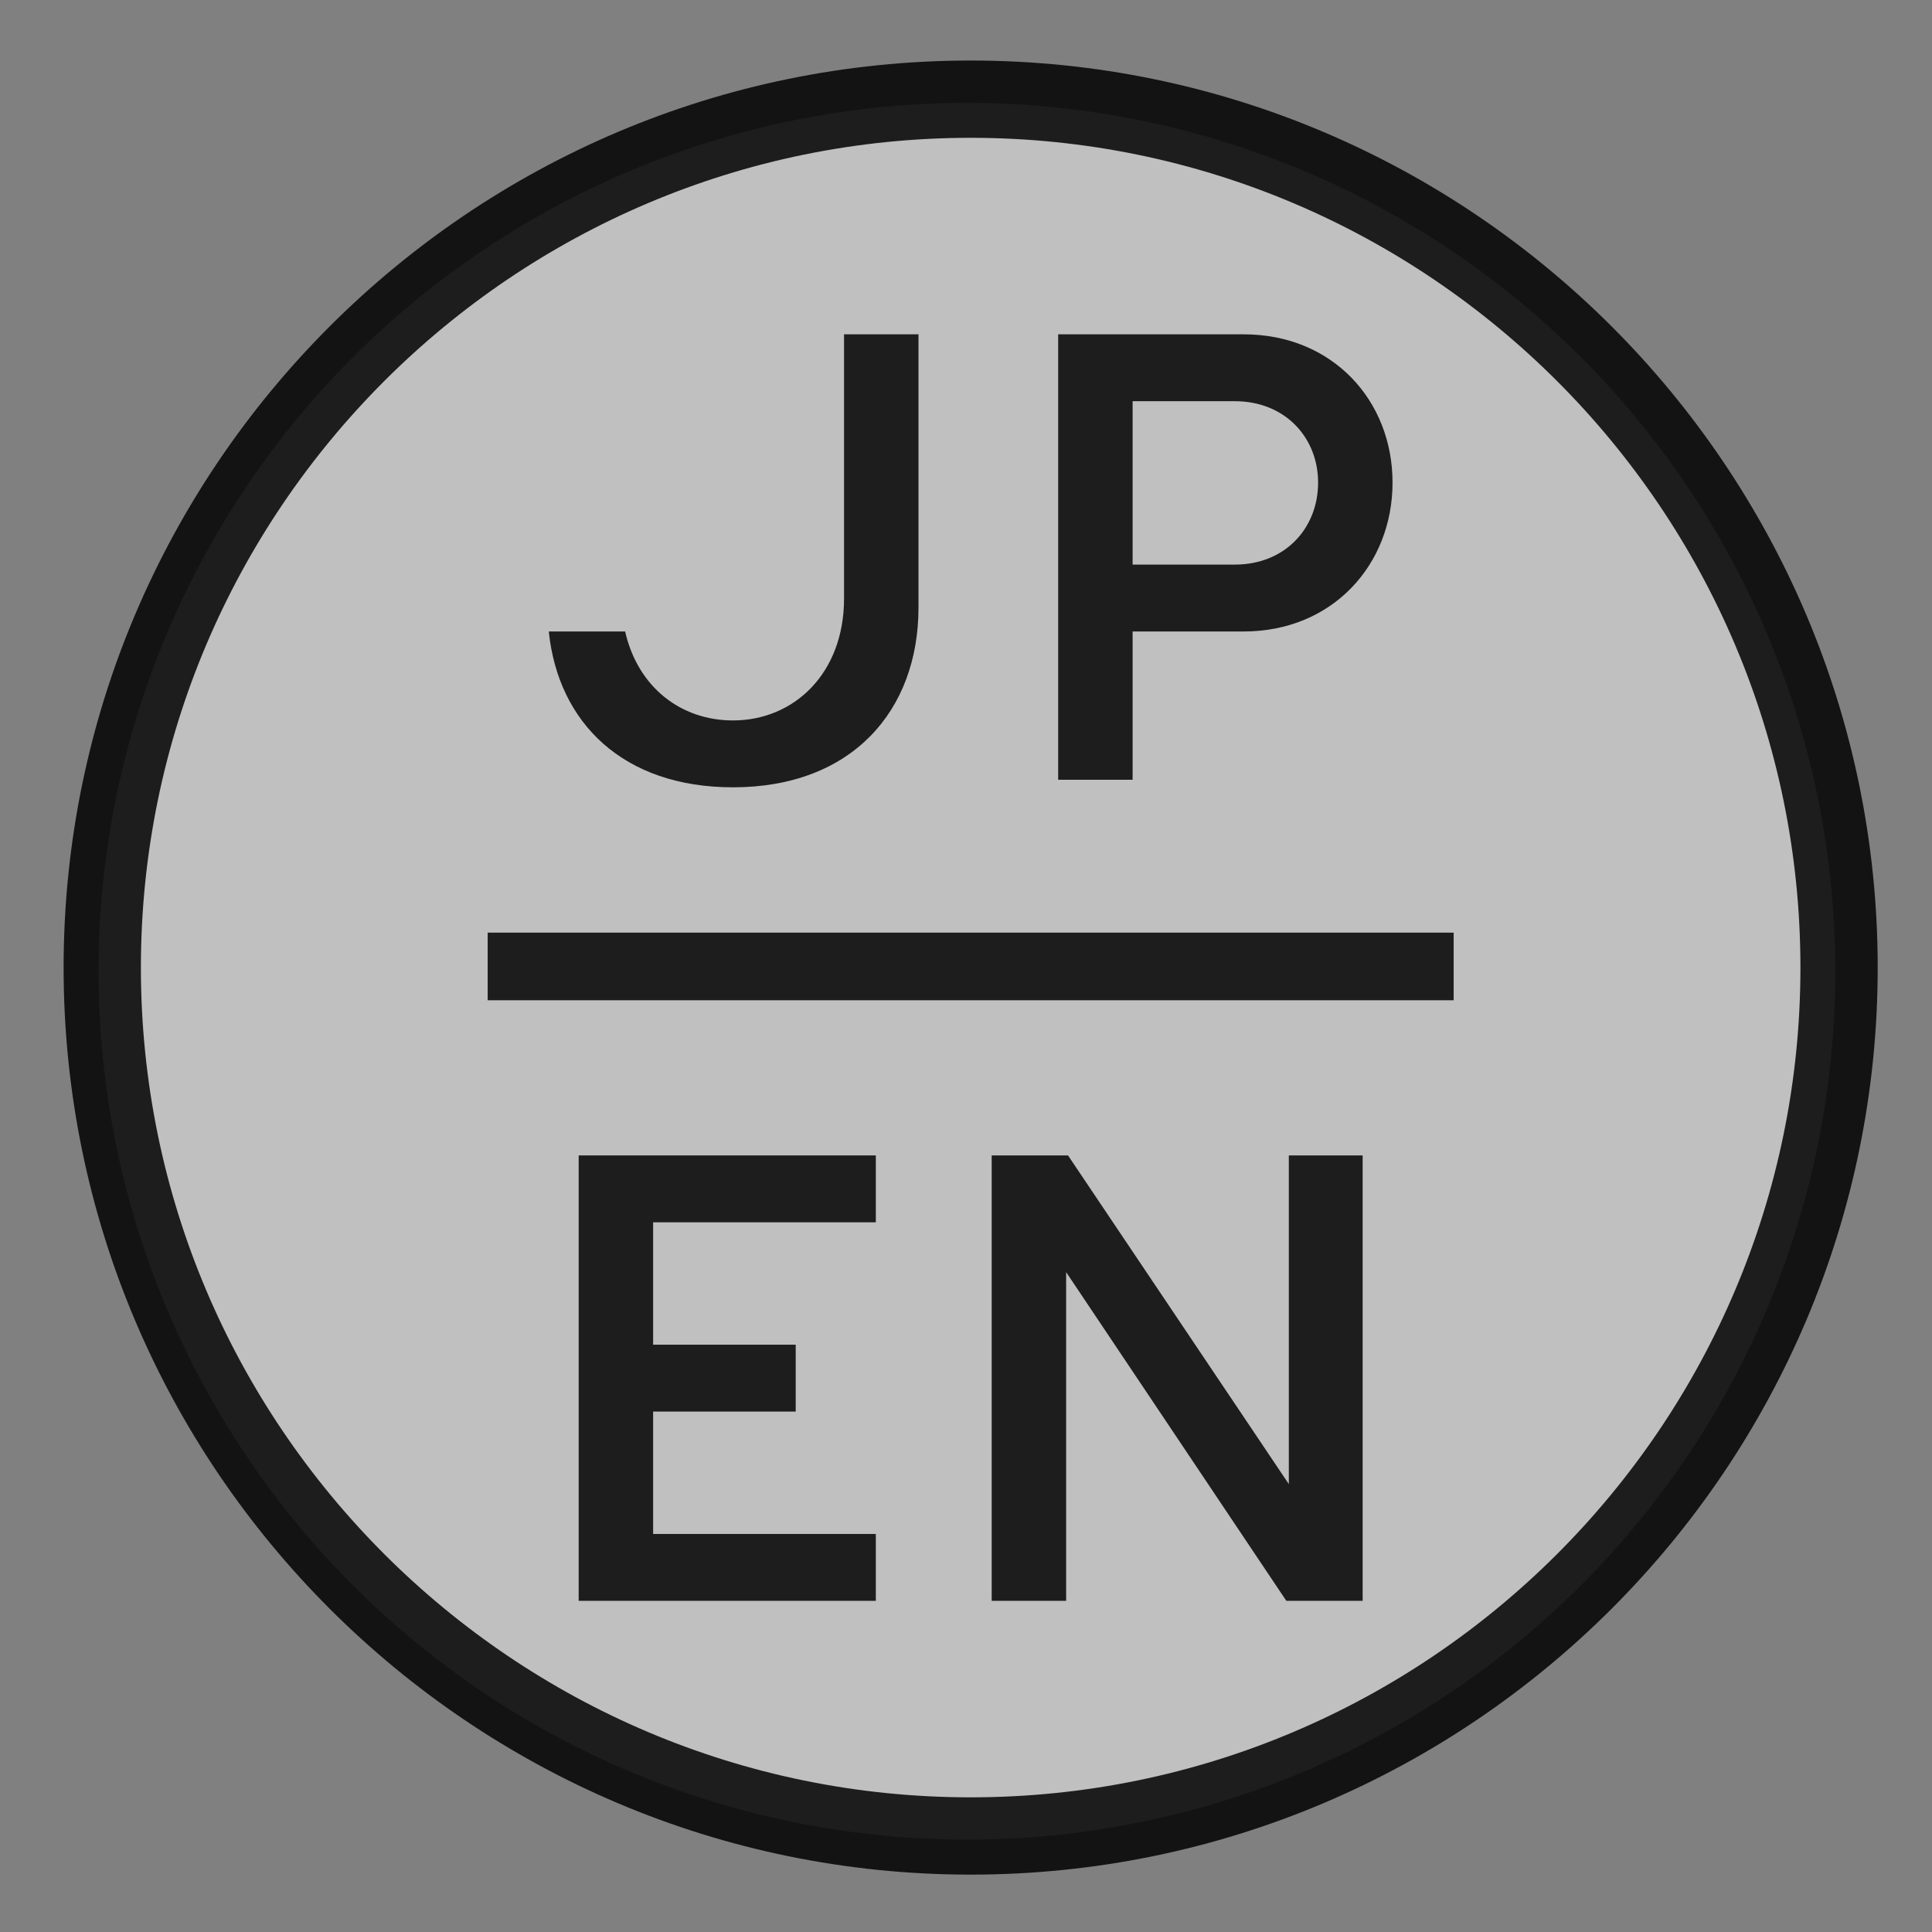
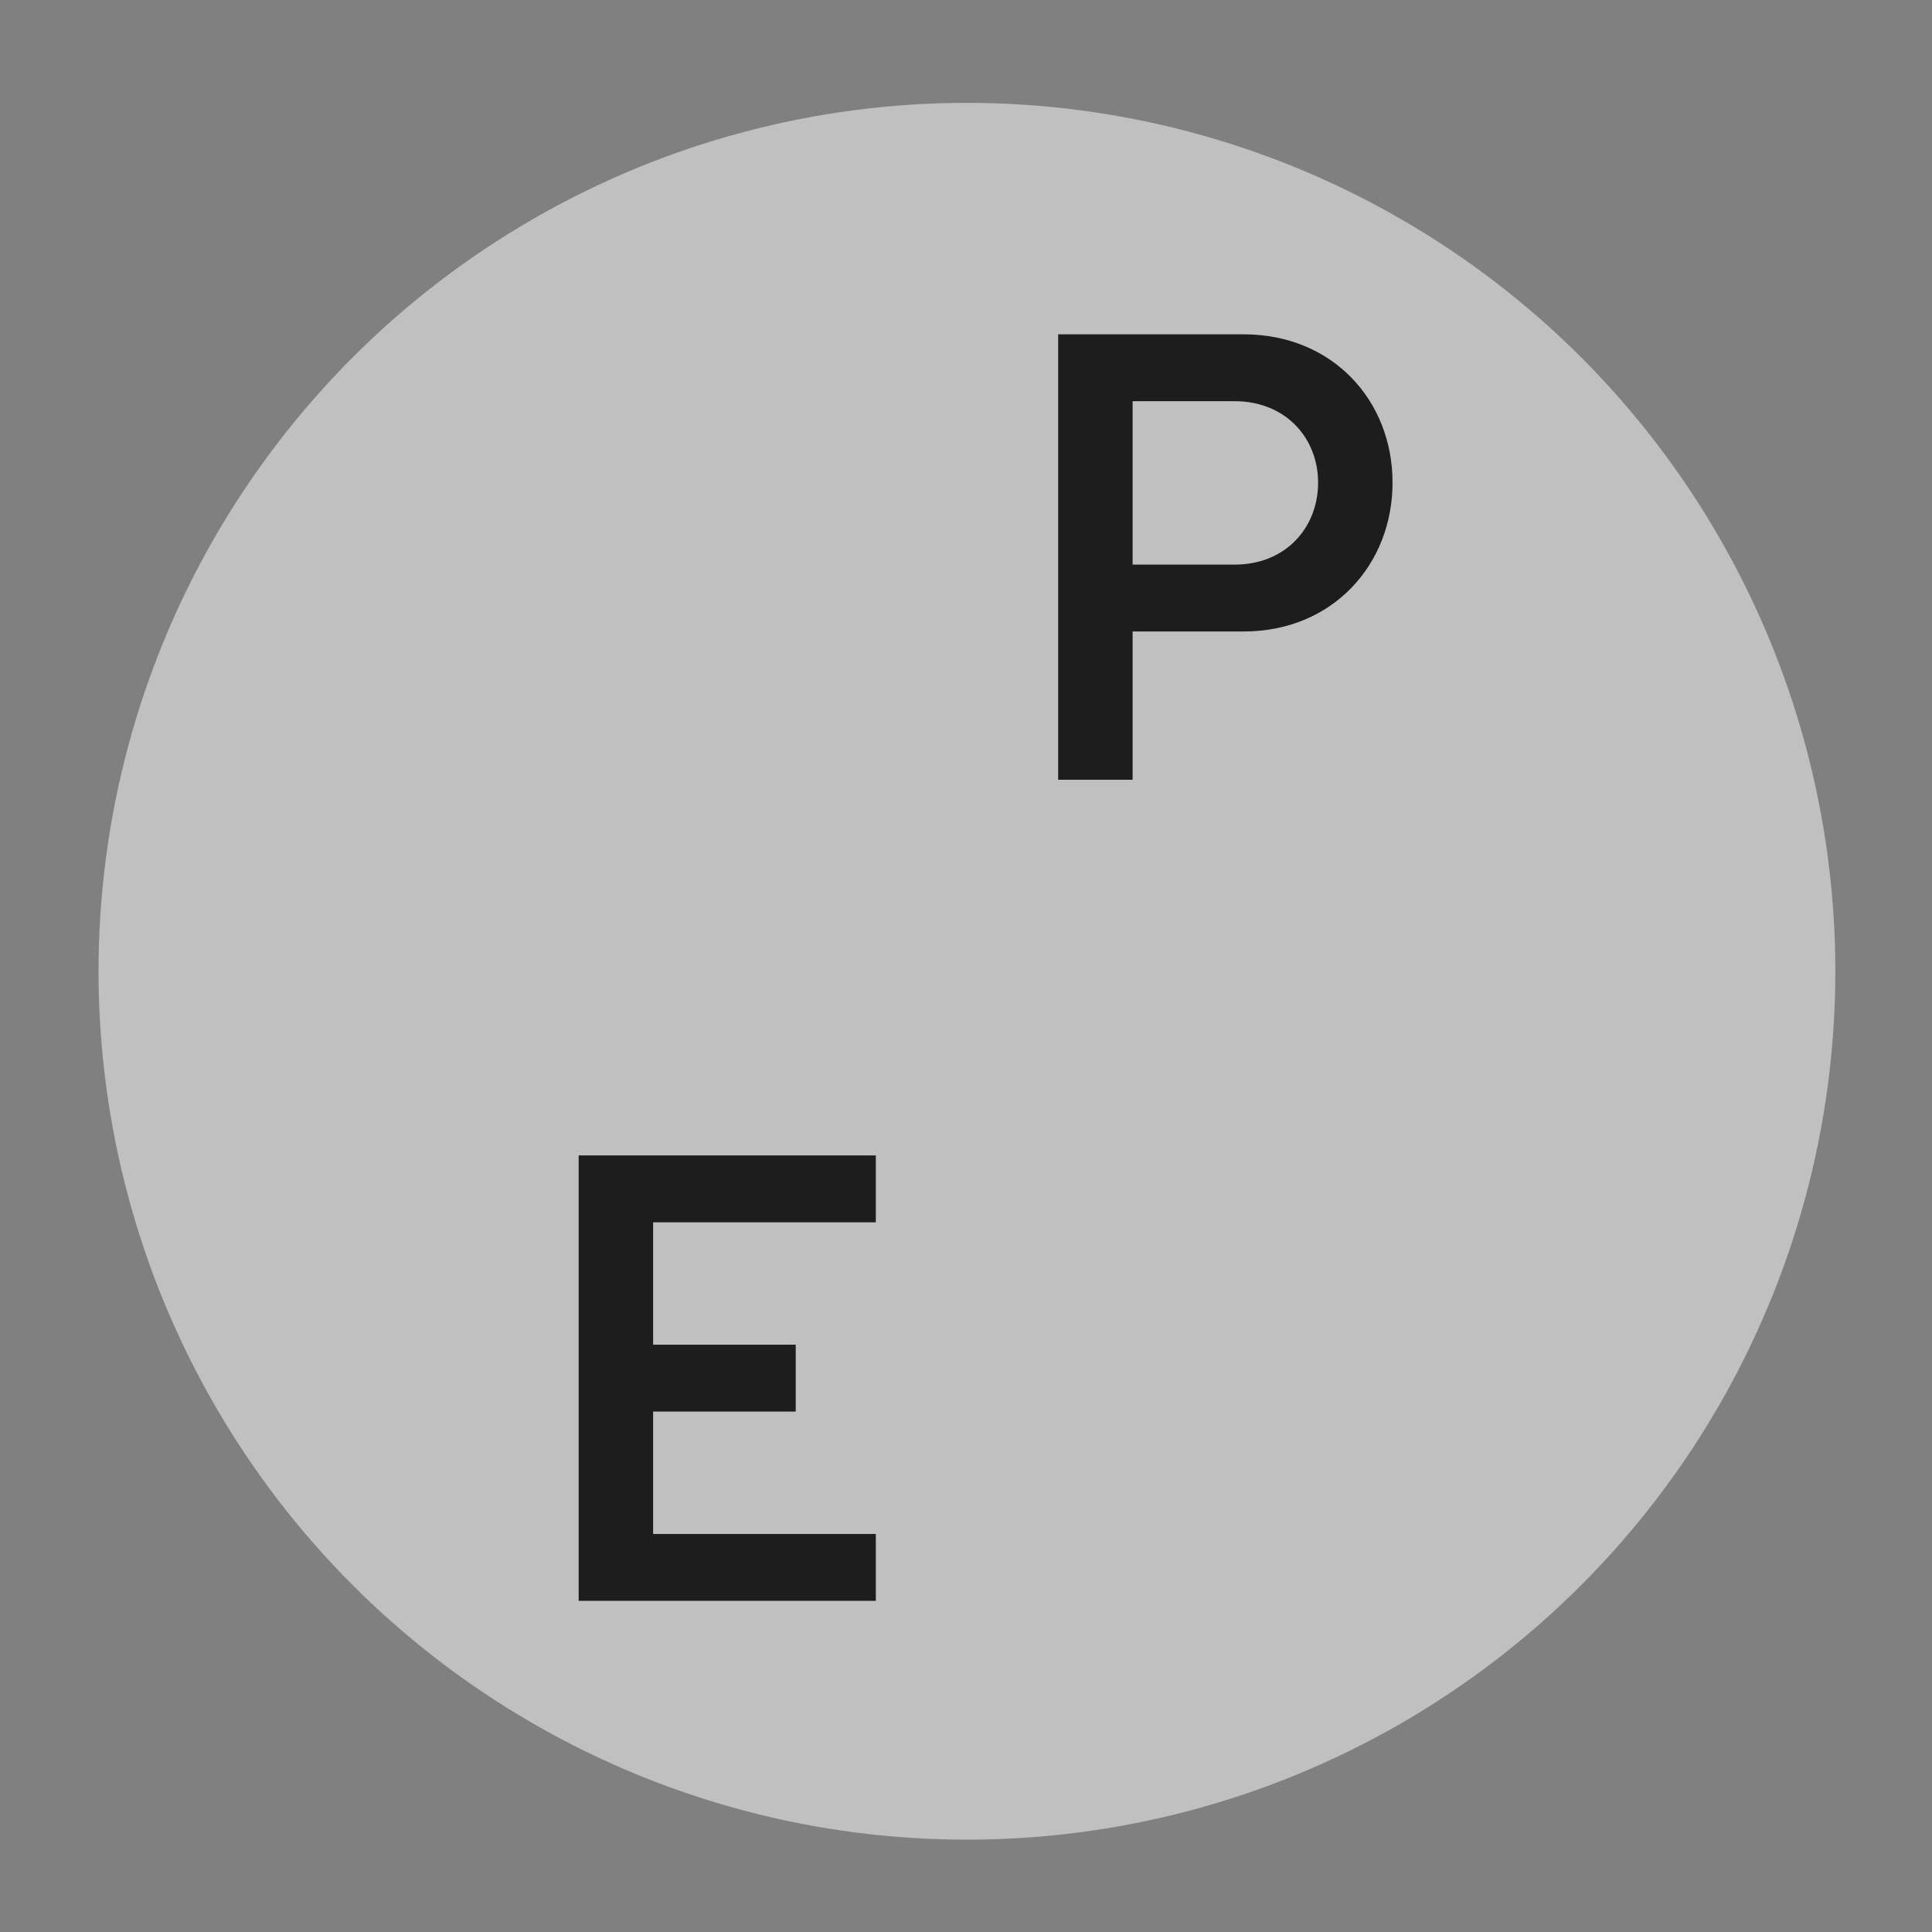
<svg xmlns="http://www.w3.org/2000/svg" version="1.1" viewBox="0 0 200 200">
  <rect x="0" y="0" width="200" height="200" fill="#808080" stroke="none" />
  <g isolation="isolate">
    <g id="_レイヤー_1" data-name="レイヤー_1">
      <circle cx="100.097" cy="100.545" r="89.897" fill="#fff" mix-blend-mode="multiply" opacity=".5" />
-       <path d="M100.483,14.266c47.364,0,85.897,38.533,85.897,85.897s-38.533,85.897-85.897,85.897S14.585,147.527,14.585,100.163,53.119,14.266,100.483,14.266M100.483,6.266C48.707,6.266,6.585,48.388,6.585,100.163s42.122,93.897,93.897,93.897,93.897-42.122,93.897-93.897S152.258,6.266,100.483,6.266h0Z" opacity=".85" />
      <g opacity=".85">
        <g>
-           <path d="M75.881,74.579c6.335,0,11.494-4.898,11.494-12.605v-27.364h7.707v28.279c0,10.711-6.923,18.613-19.201,18.613-11.364,0-18.092-6.662-19.071-16.132h7.903c1.306,5.747,5.747,9.209,11.168,9.209Z" />
          <path d="M109.541,34.609h19.201c9.209,0,15.413,6.857,15.413,15.348s-6.204,15.413-15.413,15.413h-11.494v15.348h-7.707v-46.108ZM127.828,58.447c5.225,0,8.621-3.788,8.621-8.49,0-4.637-3.396-8.425-8.621-8.425h-10.58v16.915h10.58Z" />
        </g>
        <g>
          <path d="M59.904,119.609h30.761v6.923h-23.054v12.67h14.76v6.923h-14.76v12.67h23.054v6.923h-30.761v-46.108Z" />
-           <path d="M133.159,165.717l-22.793-34.026v34.026h-7.707v-46.108h7.902l22.858,34.026v-34.026h7.642v46.108h-7.902Z" />
        </g>
-         <rect x="50.483" y="96.547" width="100" height="7" />
      </g>
    </g>
  </g>
</svg>